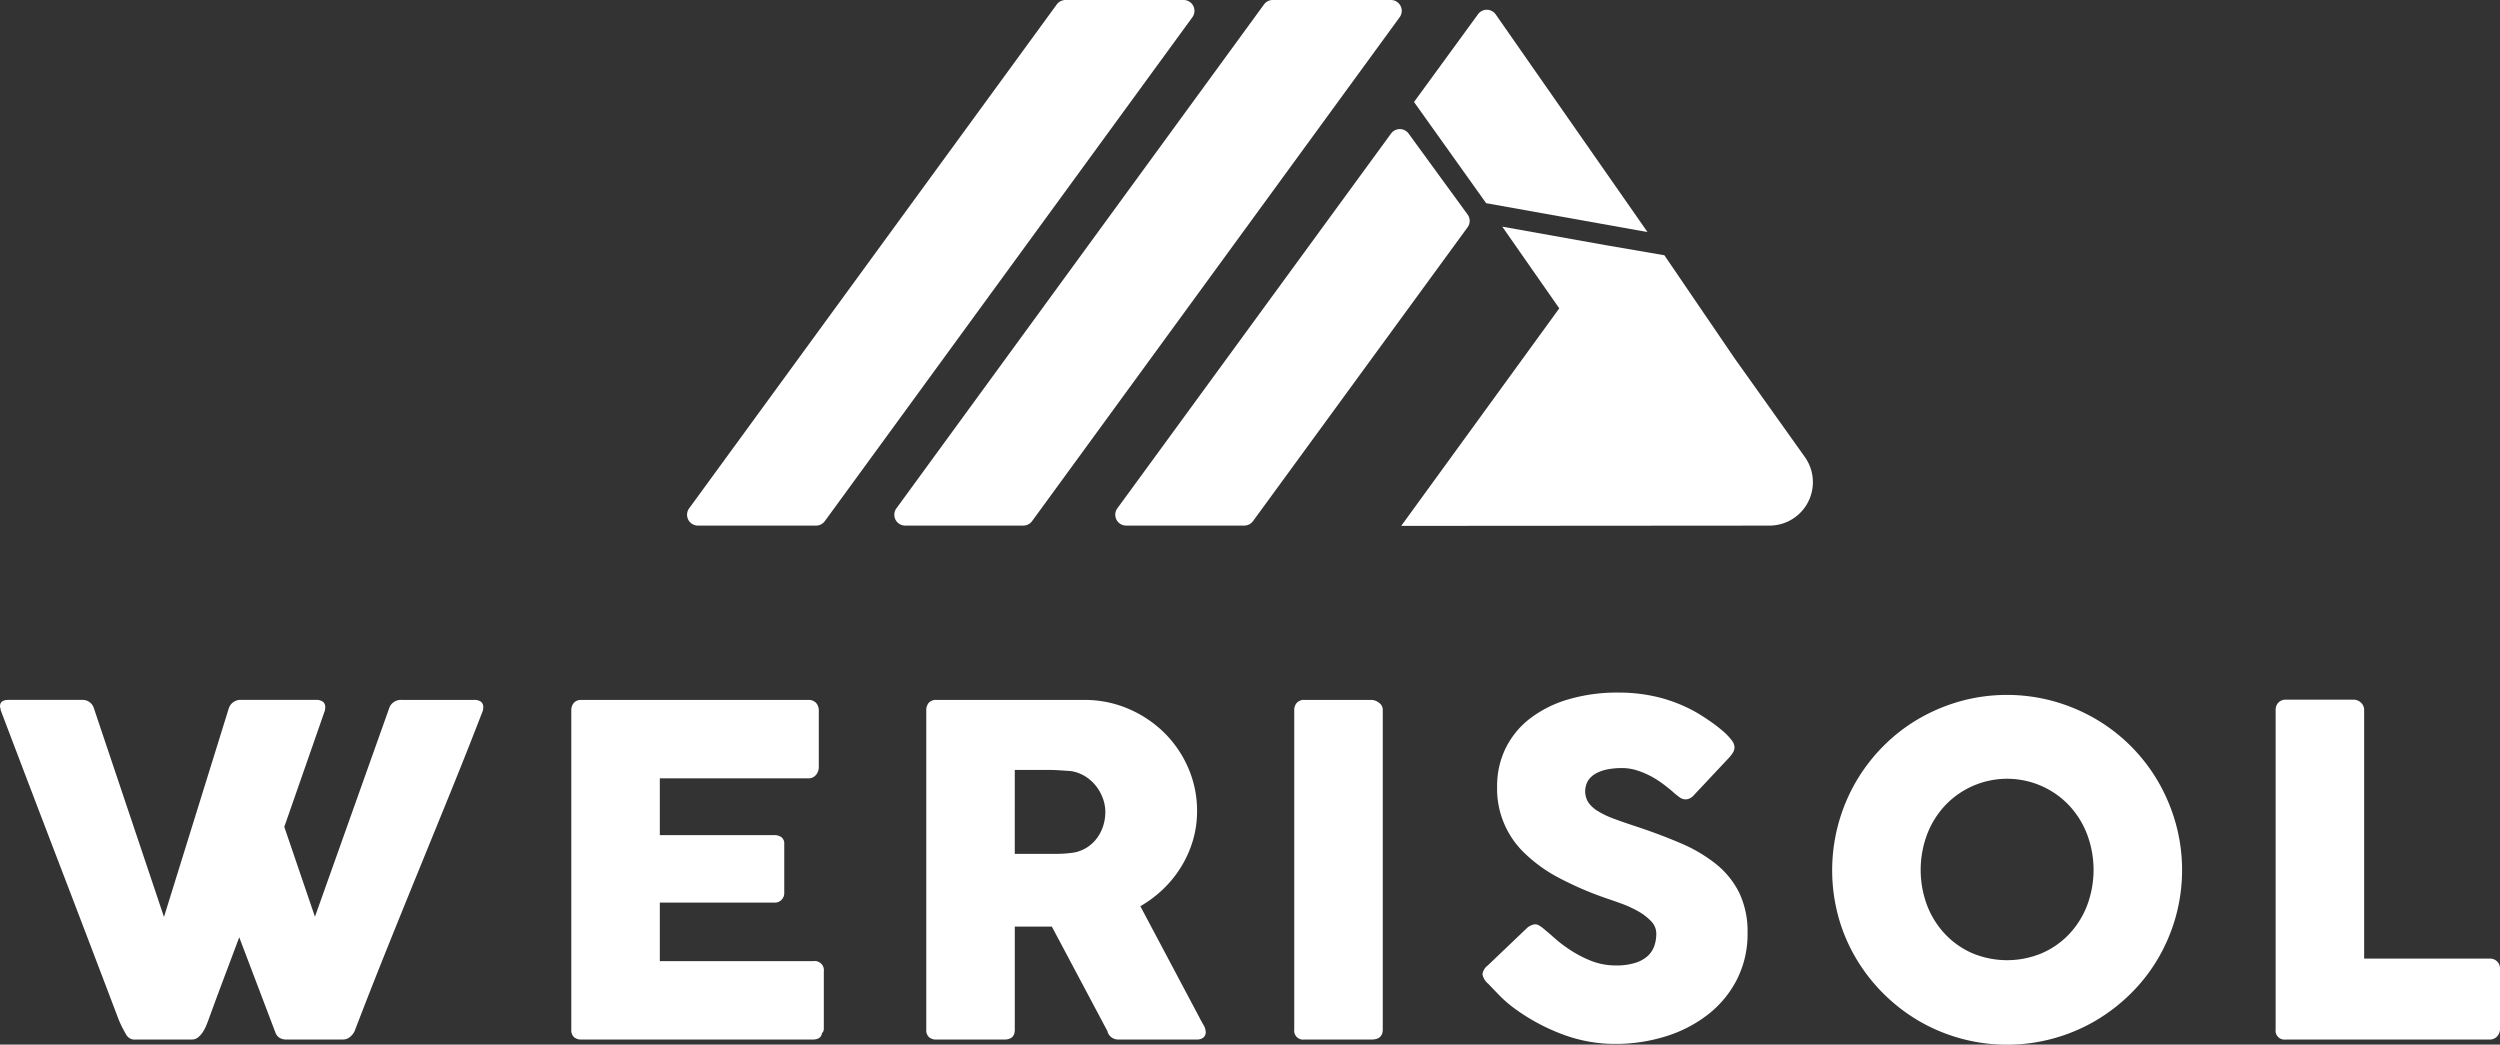
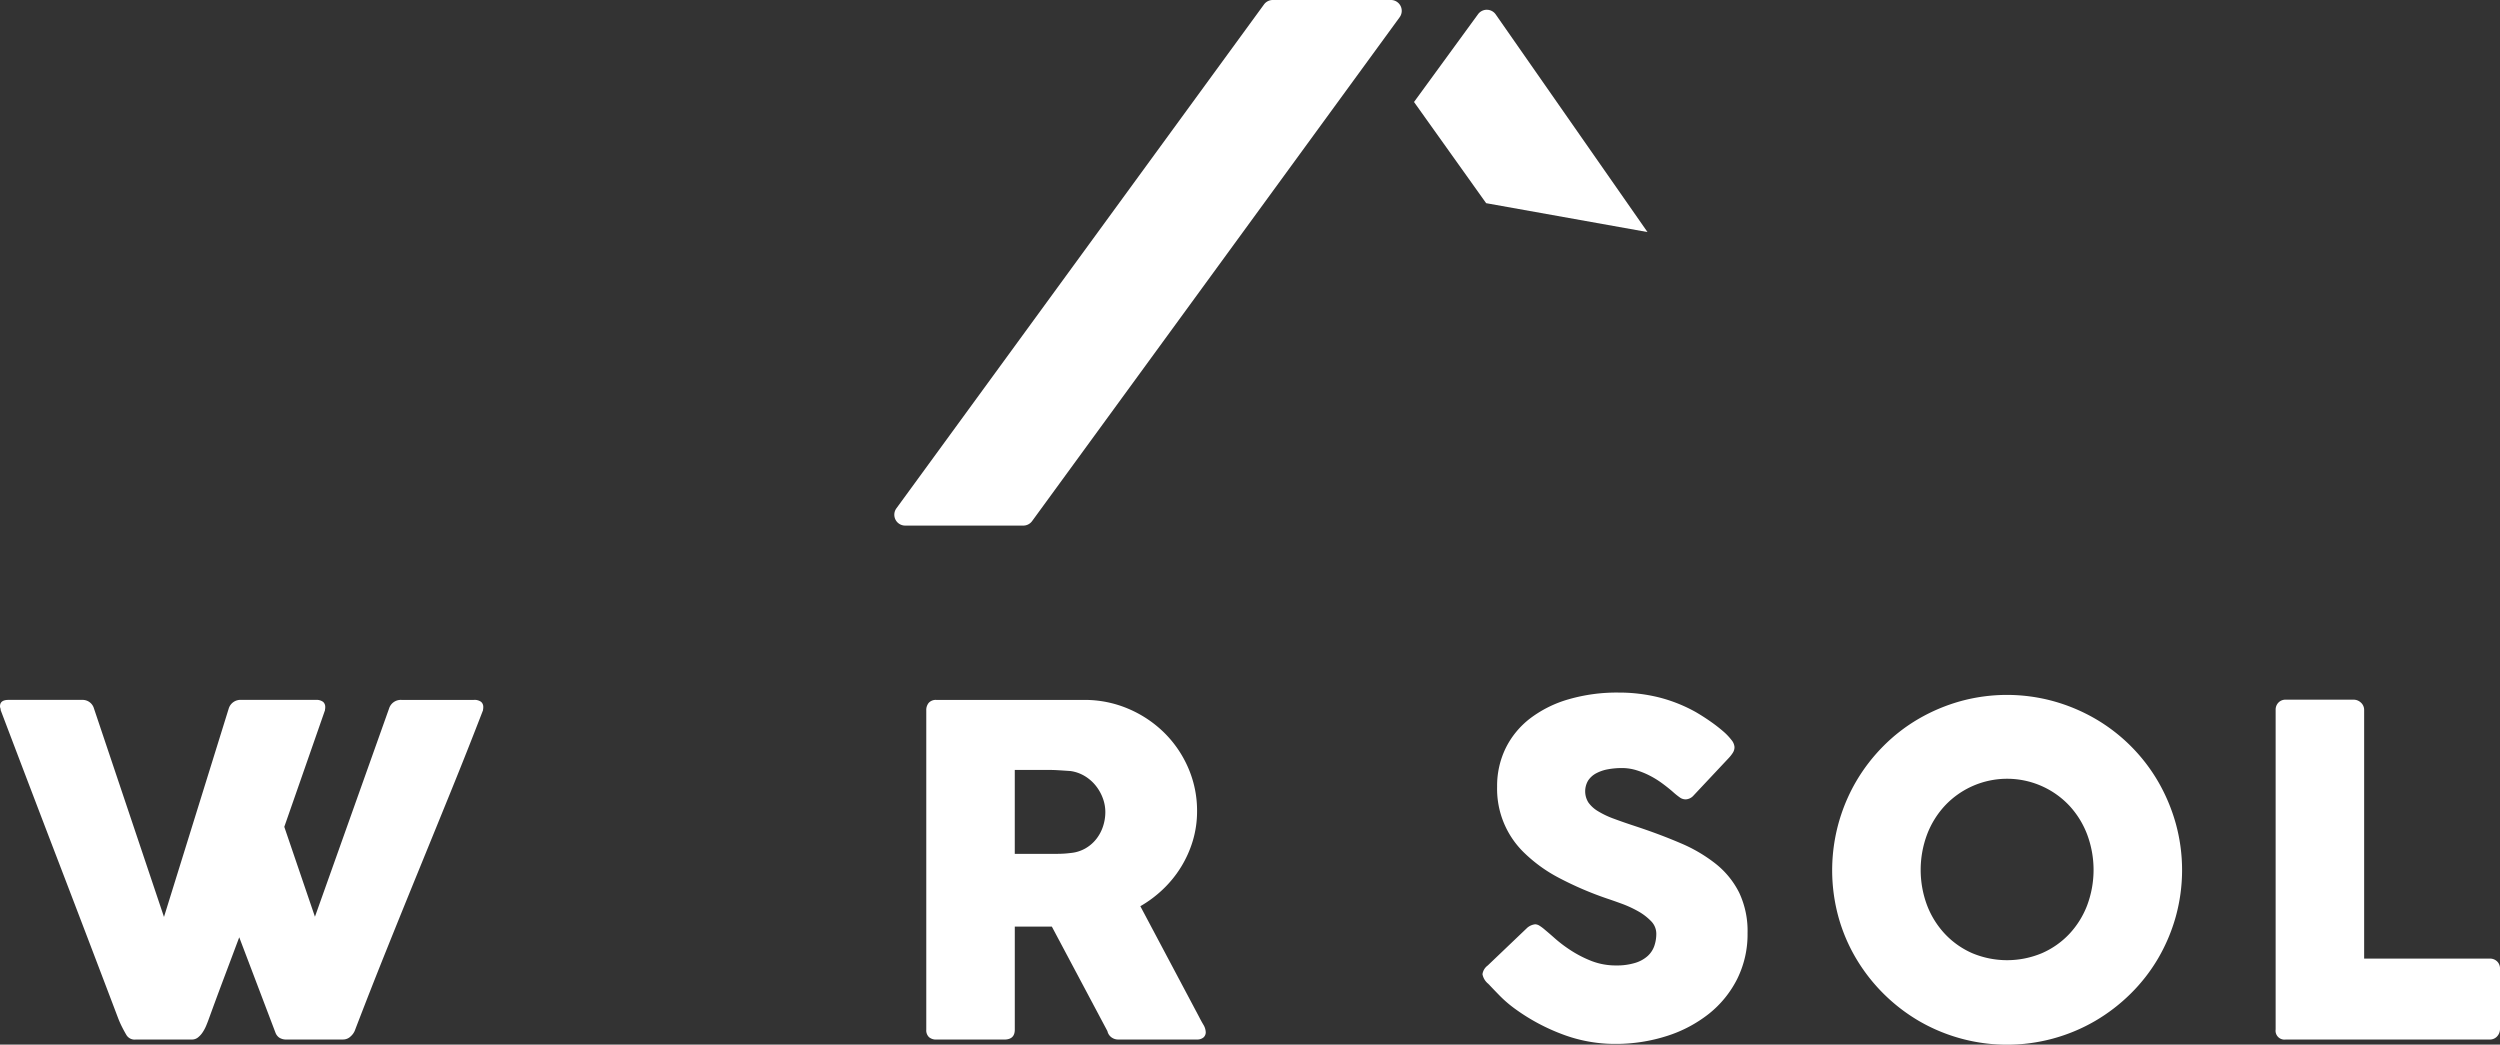
<svg xmlns="http://www.w3.org/2000/svg" width="443.609" height="185.354" viewBox="0 0 443.609 185.354">
  <rect x="0" y="0" width="443.609" height="185.354" fill="#333333" stroke="none" />
  <defs>
    <style>.a{fill:#fff;fill-rule:evenodd;}</style>
  </defs>
  <g transform="translate(-128.034 -226.772)">
    <path class="a" d="M212.081,321.738H199.3a2.183,2.183,0,0,0-2.234,1.543l-13.148,36.93-5.438-15.95,7.223-20.7v-.122a1.607,1.607,0,0,0,.042-.447,1.169,1.169,0,0,0-.386-.913,1.986,1.986,0,0,0-1.32-.345H170.849a2.181,2.181,0,0,0-2.232,1.543l-11.485,36.971-12.419-36.971a2.1,2.1,0,0,0-2.109-1.543H129.535q-1.5,0-1.5,1.136a.913.913,0,0,0,.061.324,1.043,1.043,0,0,1,.06.366q5.236,13.8,10.43,27.352t10.43,27.354q.284.73.65,1.461c.243.486.5.961.77,1.42a1.7,1.7,0,0,0,1.705.853h9.943a1.7,1.7,0,0,0,1.075-.365,3.82,3.82,0,0,0,.832-.914,6.825,6.825,0,0,0,.629-1.176c.177-.42.331-.819.467-1.2q1.34-3.692,2.678-7.244t2.72-7.244l6.411,16.882a1.9,1.9,0,0,0,.671.913,2.26,2.26,0,0,0,1.359.345h9.943a1.918,1.918,0,0,0,1.38-.548,2.845,2.845,0,0,0,.731-.994q2.717-7.1,5.58-14.225t5.762-14.225q2.9-7.1,5.784-14.2t5.64-14.244v-.122a1.679,1.679,0,0,0,.041-.447,1.166,1.166,0,0,0-.387-.913A1.979,1.979,0,0,0,212.081,321.738Z" transform="translate(0 29.229)" />
-     <path class="a" d="M248.529,368.084H221.257V357.7H241.59a1.6,1.6,0,0,0,1.3-.528,1.681,1.681,0,0,0,.446-1.095v-8.766a1.4,1.4,0,0,0-.507-1.217,2.125,2.125,0,0,0-1.278-.366H221.257V335.658h26.3a1.687,1.687,0,0,0,1.42-.627,2.111,2.111,0,0,0,.488-1.316V323.681a2,2,0,0,0-.488-1.416,1.785,1.785,0,0,0-1.378-.527H207.332a1.7,1.7,0,0,0-1.316.508,1.935,1.935,0,0,0-.466,1.36v56.653a1.662,1.662,0,0,0,.487,1.32,1.891,1.891,0,0,0,1.295.426h41.034q1.5,0,1.664-1.134a1,1,0,0,0,.326-.727v-10.2A1.631,1.631,0,0,0,248.529,368.084Z" transform="translate(23.858 29.229)" />
    <path class="a" d="M302.127,377.987,291.7,358.344a20.851,20.851,0,0,0,4.037-3.024,19.8,19.8,0,0,0,3.186-3.936,19.576,19.576,0,0,0,2.091-4.667,18.171,18.171,0,0,0,.751-5.255,18.985,18.985,0,0,0-1.563-7.65,19.8,19.8,0,0,0-4.282-6.27,20.428,20.428,0,0,0-6.371-4.241,19.712,19.712,0,0,0-7.832-1.563H255.5a1.694,1.694,0,0,0-1.339.508,1.982,1.982,0,0,0-.446,1.36v56.653a1.662,1.662,0,0,0,.486,1.32,1.9,1.9,0,0,0,1.3.426h12.054q1.865,0,1.866-1.746v-18.3h6.574l9.862,18.547a1.845,1.845,0,0,0,.71,1.1A2.024,2.024,0,0,0,287.8,382h13.92a1.784,1.784,0,0,0,1.156-.345,1.2,1.2,0,0,0,.426-.994,2.774,2.774,0,0,0-.447-1.339C302.56,378.812,302.316,378.366,302.127,377.987Zm-17.044-33.826a7.333,7.333,0,0,1-1.178,2.231A6.682,6.682,0,0,1,282,348.057a6.4,6.4,0,0,1-2.557.832c-.46.054-.879.1-1.258.122s-.811.041-1.3.041h-7.467V334.157h5.6q1.177,0,2.172.061t2.13.141a6.7,6.7,0,0,1,2.516.893,7.386,7.386,0,0,1,1.947,1.7,7.961,7.961,0,0,1,1.259,2.232,7.05,7.05,0,0,1,.446,2.435A8.127,8.127,0,0,1,285.083,344.161Z" transform="translate(38.681 29.229)" />
-     <path class="a" d="M318.658,322.226a2.276,2.276,0,0,0-1.3-.488H305.428a1.658,1.658,0,0,0-1.34.528,1.887,1.887,0,0,0-.446,1.258v56.694A1.579,1.579,0,0,0,305.428,382h11.931q1.989,0,1.989-1.786V323.524A1.513,1.513,0,0,0,318.658,322.226Z" transform="translate(54.048 29.229)" />
    <path class="a" d="M370.616,351.163a26.764,26.764,0,0,0-6.27-3.693q-3.633-1.561-7.933-2.983-2.234-.73-3.918-1.36a15.619,15.619,0,0,1-2.82-1.339,5.608,5.608,0,0,1-1.7-1.542,3.738,3.738,0,0,1-.042-3.9,3.933,3.933,0,0,1,1.421-1.278,7.08,7.08,0,0,1,2.069-.711,13.581,13.581,0,0,1,2.518-.222,8.673,8.673,0,0,1,2.557.386,14.363,14.363,0,0,1,2.393.974,16.253,16.253,0,0,1,2.132,1.318q.993.73,1.8,1.42l.366.324a12.687,12.687,0,0,0,1.034.812,1.766,1.766,0,0,0,1.036.324,1.982,1.982,0,0,0,1.378-.689l6.209-6.615a6.14,6.14,0,0,0,.791-1.015,1.877,1.877,0,0,0,.264-.974,2.245,2.245,0,0,0-.548-1.258,10.275,10.275,0,0,0-1.48-1.542,27.239,27.239,0,0,0-2.172-1.684q-1.238-.873-2.617-1.684a26.975,26.975,0,0,0-6.676-2.658,29.614,29.614,0,0,0-7.082-.833,30.792,30.792,0,0,0-8.888,1.2,20.678,20.678,0,0,0-6.8,3.386A15.053,15.053,0,0,0,333.3,330.6a15.262,15.262,0,0,0-1.522,6.853,15.756,15.756,0,0,0,4.87,11.779,26.3,26.3,0,0,0,6.086,4.38,59.377,59.377,0,0,0,8.524,3.67q1.095.365,2.6.913a19.766,19.766,0,0,1,2.88,1.317,9.918,9.918,0,0,1,2.334,1.764,3.165,3.165,0,0,1,.953,2.249,6.63,6.63,0,0,1-.345,2.15,4.376,4.376,0,0,1-1.156,1.784,5.84,5.84,0,0,1-2.211,1.237,11.1,11.1,0,0,1-3.47.466,11.9,11.9,0,0,1-4.262-.77,20.567,20.567,0,0,1-4.1-2.151,23.386,23.386,0,0,1-2.455-1.887q-1.077-.953-1.765-1.521a7.532,7.532,0,0,0-.974-.731,1.511,1.511,0,0,0-.771-.243,2.644,2.644,0,0,0-1.38.608l-7.02,6.7a2.312,2.312,0,0,0-.934,1.547,2.847,2.847,0,0,0,.934,1.628.283.283,0,0,0,.081.061.224.224,0,0,1,.081.1.276.276,0,0,0,.081.06.239.239,0,0,1,.081.1l.122.123q.649.693,1.765,1.831a21.65,21.65,0,0,0,2.738,2.32,35.246,35.246,0,0,0,8.4,4.478,26.232,26.232,0,0,0,9.172,1.667,29.724,29.724,0,0,0,9.254-1.4,23.4,23.4,0,0,0,7.487-3.957,18.519,18.519,0,0,0,5.013-6.188,17.764,17.764,0,0,0,1.826-8.1,15.919,15.919,0,0,0-1.482-7.184A15.265,15.265,0,0,0,370.616,351.163Z" transform="translate(61.909 28.923)" />
    <path class="a" d="M434.478,336.456A30.841,30.841,0,0,0,423.33,325.3a31.759,31.759,0,0,0-7.432-3.124,31.094,31.094,0,0,0-16.508,0,31.866,31.866,0,0,0-7.411,3.124,30.277,30.277,0,0,0-6.273,4.851,31.366,31.366,0,0,0-4.853,6.31,31.365,31.365,0,0,0-3.127,23.944,30.269,30.269,0,0,0,3.127,7.386,31.457,31.457,0,0,0,11.127,11.1,31.113,31.113,0,0,0,31.351,0,31.689,31.689,0,0,0,6.294-4.849,30.458,30.458,0,0,0,4.853-6.25A31.428,31.428,0,0,0,437.6,360.4a31.059,31.059,0,0,0,0-16.517A32.227,32.227,0,0,0,434.478,336.456Zm-12.6,21.935a15.533,15.533,0,0,1-3.18,5.094,14.786,14.786,0,0,1-4.864,3.408,15.992,15.992,0,0,1-12.342,0,14.821,14.821,0,0,1-4.843-3.408,15.538,15.538,0,0,1-3.183-5.094,17.959,17.959,0,0,1,0-12.56,15.722,15.722,0,0,1,3.183-5.134,15.151,15.151,0,0,1,22.048,0,15.717,15.717,0,0,1,3.18,5.134,17.937,17.937,0,0,1,0,12.56Z" transform="translate(76.512 29.019)" />
    <path class="a" d="M476.083,368.135a1.793,1.793,0,0,0-1.258-.486h-22.32V323.493a1.751,1.751,0,0,0-.609-1.3,1.891,1.891,0,0,0-1.258-.488H438.625a1.733,1.733,0,0,0-1.339.528,1.791,1.791,0,0,0-.487,1.258v56.734a1.579,1.579,0,0,0,1.786,1.786h36.24a1.721,1.721,0,0,0,1.319-.608,1.944,1.944,0,0,0,.467-1.258V369.474A1.731,1.731,0,0,0,476.083,368.135Z" transform="translate(95.032 29.219)" />
    <path class="a" d="M361.323,267.542l-26.935-38.621a1.927,1.927,0,0,0-3.137-.033l-11.359,15.574,12.8,17.956Z" transform="translate(59.05 0.408)" />
-     <path class="a" d="M377.314,280.893,364.849,262.6l-10.5-1.806-18.262-3.268L346.2,272.02l-28.043,38.6,65.345-.048a7.706,7.706,0,0,0,6.273-12.175Z" transform="translate(58.516 9.466)" />
-     <path class="a" d="M341.876,259.444l-10.469-14.365a1.927,1.927,0,0,0-3.114,0l-48.564,66.5a1.927,1.927,0,0,0,1.556,3.063h20.96a1.924,1.924,0,0,0,1.555-.791l38.075-52.139A1.927,1.927,0,0,0,341.876,259.444Z" transform="translate(46.573 5.391)" />
    <path class="a" d="M273.823,319.245l65.224-89.412a1.926,1.926,0,0,0-1.556-3.062H316.535a1.93,1.93,0,0,0-1.558.791l-65.228,89.41a1.927,1.927,0,0,0,1.556,3.063h20.961A1.929,1.929,0,0,0,273.823,319.245Z" transform="translate(37.346 0)" />
-     <path class="a" d="M309.367,226.772H288.415a1.929,1.929,0,0,0-1.558.791l-65.229,89.41a1.927,1.927,0,0,0,1.556,3.063h20.961a1.927,1.927,0,0,0,1.556-.791l65.222-89.412A1.926,1.926,0,0,0,309.367,226.772Z" transform="translate(28.691 0)" />
  </g>
</svg>